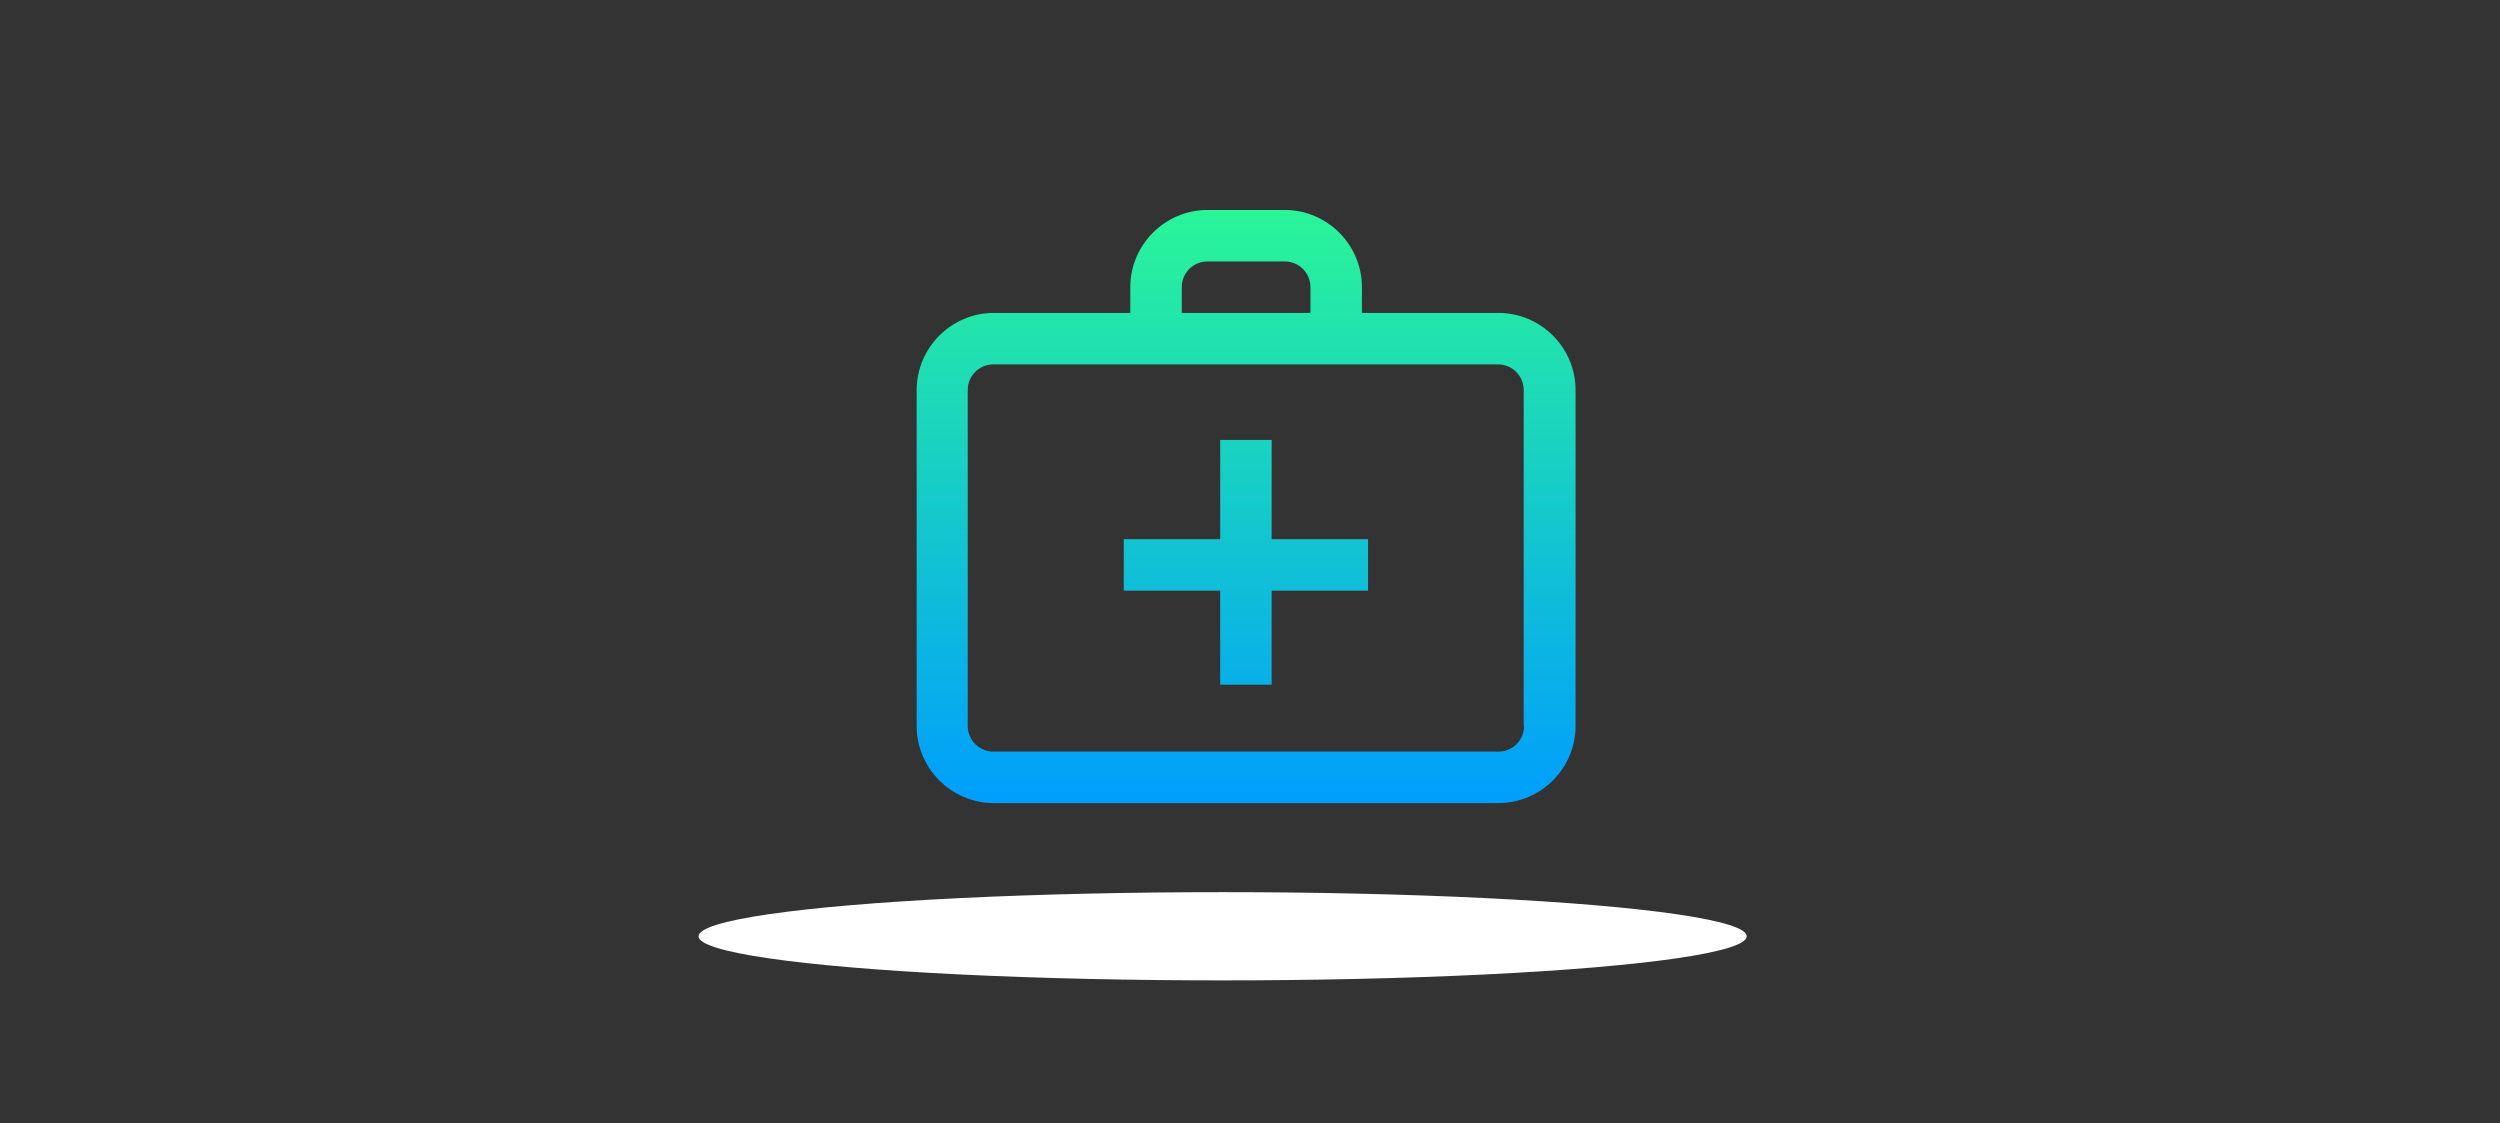
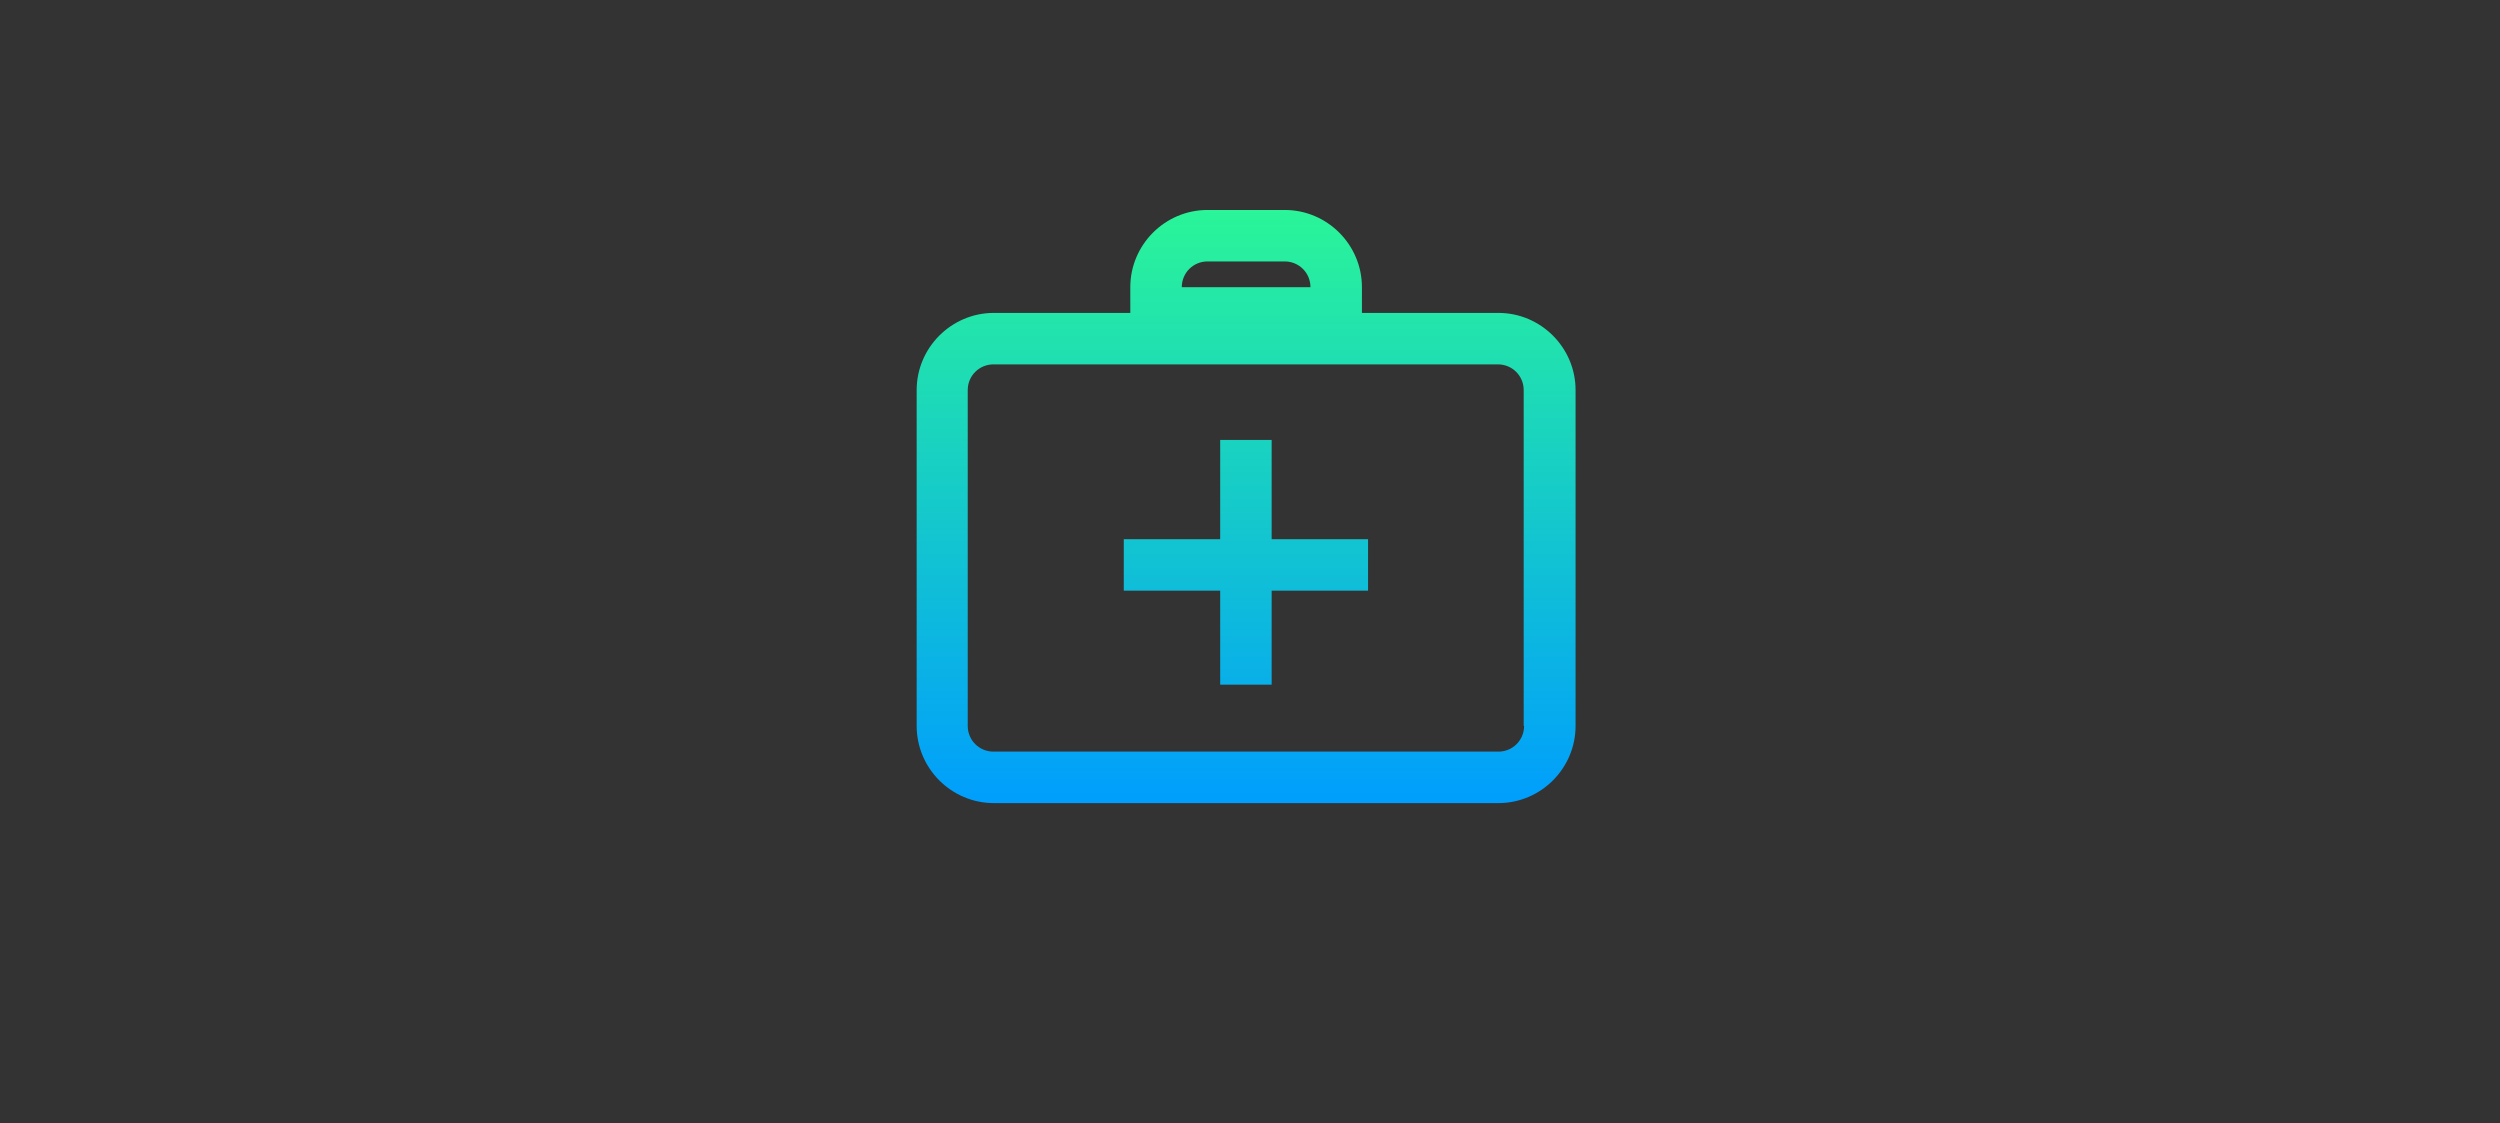
<svg xmlns="http://www.w3.org/2000/svg" baseProfile="basic" id="Layer_1" x="0px" y="0px" viewBox="0 0 612 275" xml:space="preserve">
  <rect x="0" y="0" width="612" height="275" fill="#333333" stroke="none" />
  <radialGradient id="SVGID_1_" cx="195.487" cy="136247.969" r="59.968" gradientTransform="matrix(2.159 0 0 0.17 -122.696 -22960.209)" gradientUnits="userSpaceOnUse">
    <stop offset="0" style="stop-color:#B3B3B3" />
    <stop offset="0.239" style="stop-color:#C8C8C8" />
    <stop offset="0.74" style="stop-color:#F0F0F0" />
    <stop offset="1" style="stop-color:#FFFFFF" />
  </radialGradient>
-   <ellipse fill="url(#SVGID_1_)" cx="299.3" cy="229.2" rx="128.3" ry="10.8" />
  <linearGradient id="SVGID_2_" gradientUnits="userSpaceOnUse" x1="305" y1="-95.624" x2="305" y2="49.627" gradientTransform="matrix(1 0 0 1 0 146.999)">
    <stop offset="0" style="stop-color:#2AF598" />
    <stop offset="1" style="stop-color:#009EFD" />
  </linearGradient>
-   <path fill="url(#SVGID_2_)" d="M366.8,76.6h-33.4v-6.3c0-10.4-8.5-18.9-18.9-18.9h-18.9c-10.4,0-18.9,8.5-18.9,18.9v6.3h-33.4 c-10.4,0-18.9,8.5-18.9,18.9v82.2c0,10.4,8.5,18.9,18.9,18.9h123.5c10.4,0,18.9-8.5,18.9-18.9V95.5 C385.7,85.1,377.2,76.6,366.8,76.6z M289.3,70.3c0-3.5,2.8-6.3,6.3-6.3h18.9c3.5,0,6.3,2.8,6.3,6.3v6.3h-31.5V70.3z M373.1,177.7 c0,3.5-2.8,6.3-6.3,6.3H243.2c-3.5,0-6.3-2.8-6.3-6.3V95.5c0-3.5,2.8-6.3,6.3-6.3h123.5c3.5,0,6.3,2.8,6.3,6.3V177.7z M311.3,132 h23.6v12.6h-23.6v23h-12.6v-23h-23.6V132h23.6v-24.3h12.6V132z" />
+   <path fill="url(#SVGID_2_)" d="M366.8,76.6h-33.4v-6.3c0-10.4-8.5-18.9-18.9-18.9h-18.9c-10.4,0-18.9,8.5-18.9,18.9v6.3h-33.4 c-10.4,0-18.9,8.5-18.9,18.9v82.2c0,10.4,8.5,18.9,18.9,18.9h123.5c10.4,0,18.9-8.5,18.9-18.9V95.5 C385.7,85.1,377.2,76.6,366.8,76.6z M289.3,70.3c0-3.5,2.8-6.3,6.3-6.3h18.9c3.5,0,6.3,2.8,6.3,6.3v6.3V70.3z M373.1,177.7 c0,3.5-2.8,6.3-6.3,6.3H243.2c-3.5,0-6.3-2.8-6.3-6.3V95.5c0-3.5,2.8-6.3,6.3-6.3h123.5c3.5,0,6.3,2.8,6.3,6.3V177.7z M311.3,132 h23.6v12.6h-23.6v23h-12.6v-23h-23.6V132h23.6v-24.3h12.6V132z" />
</svg>